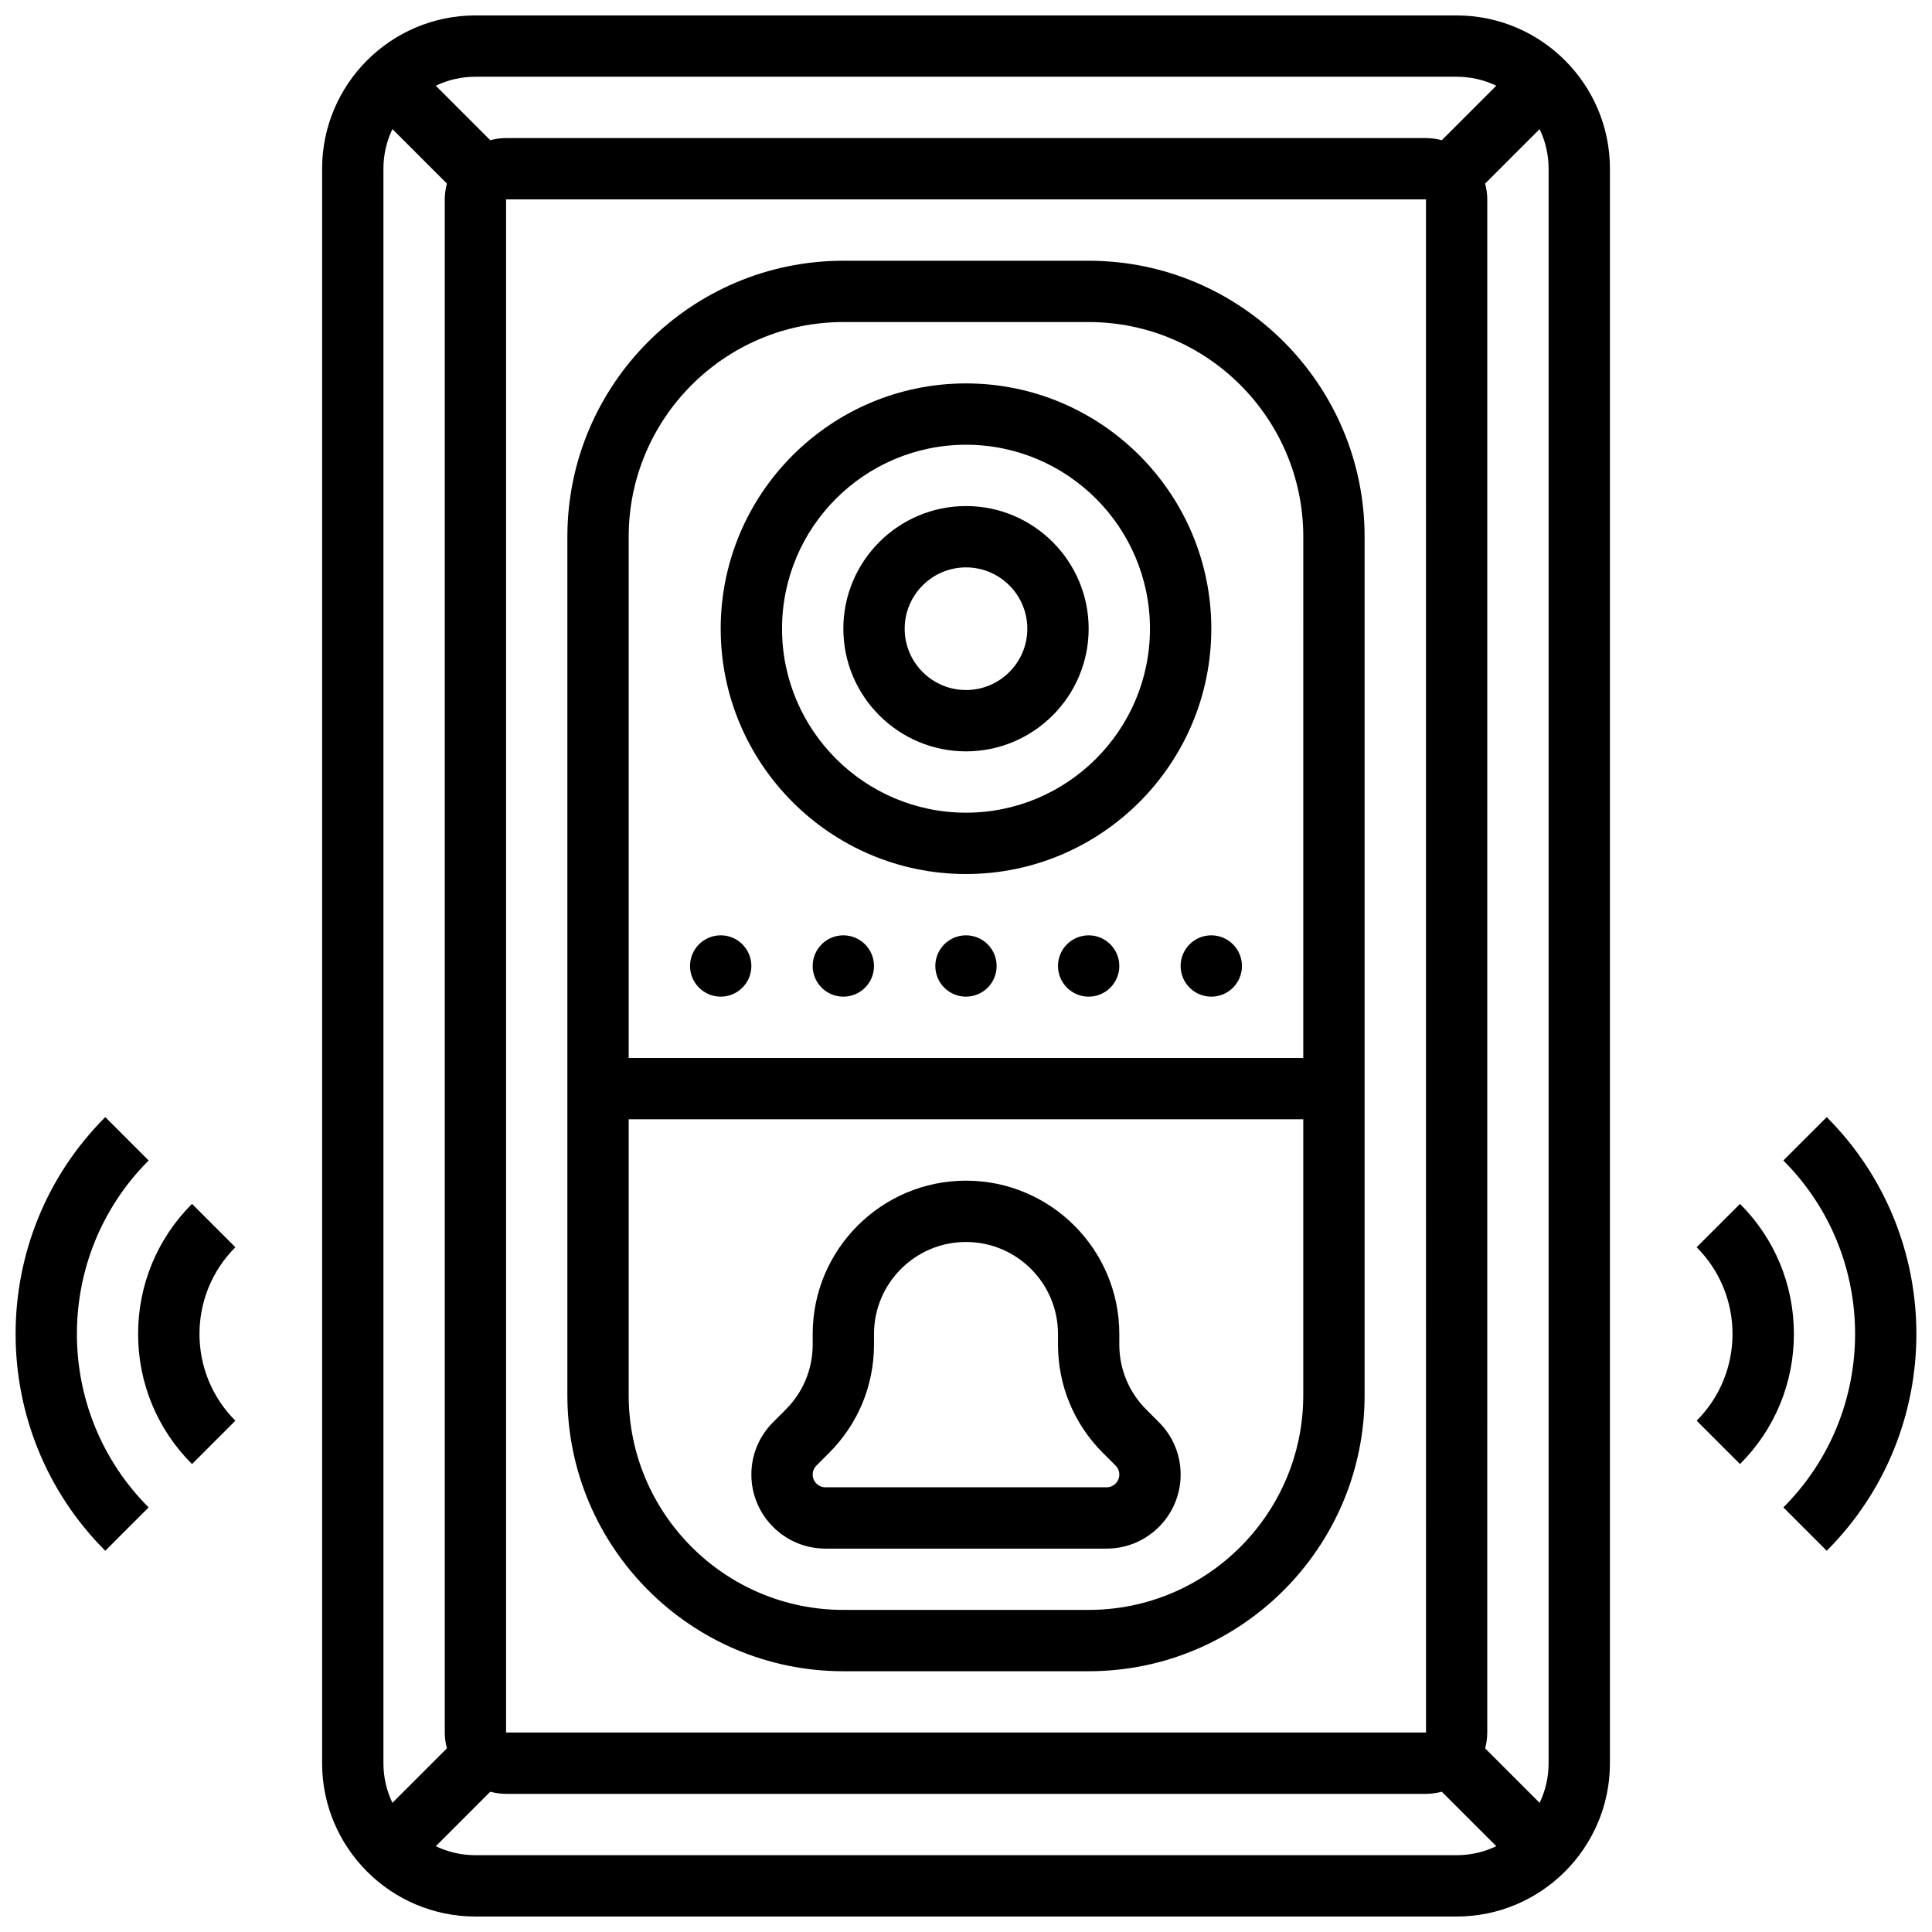
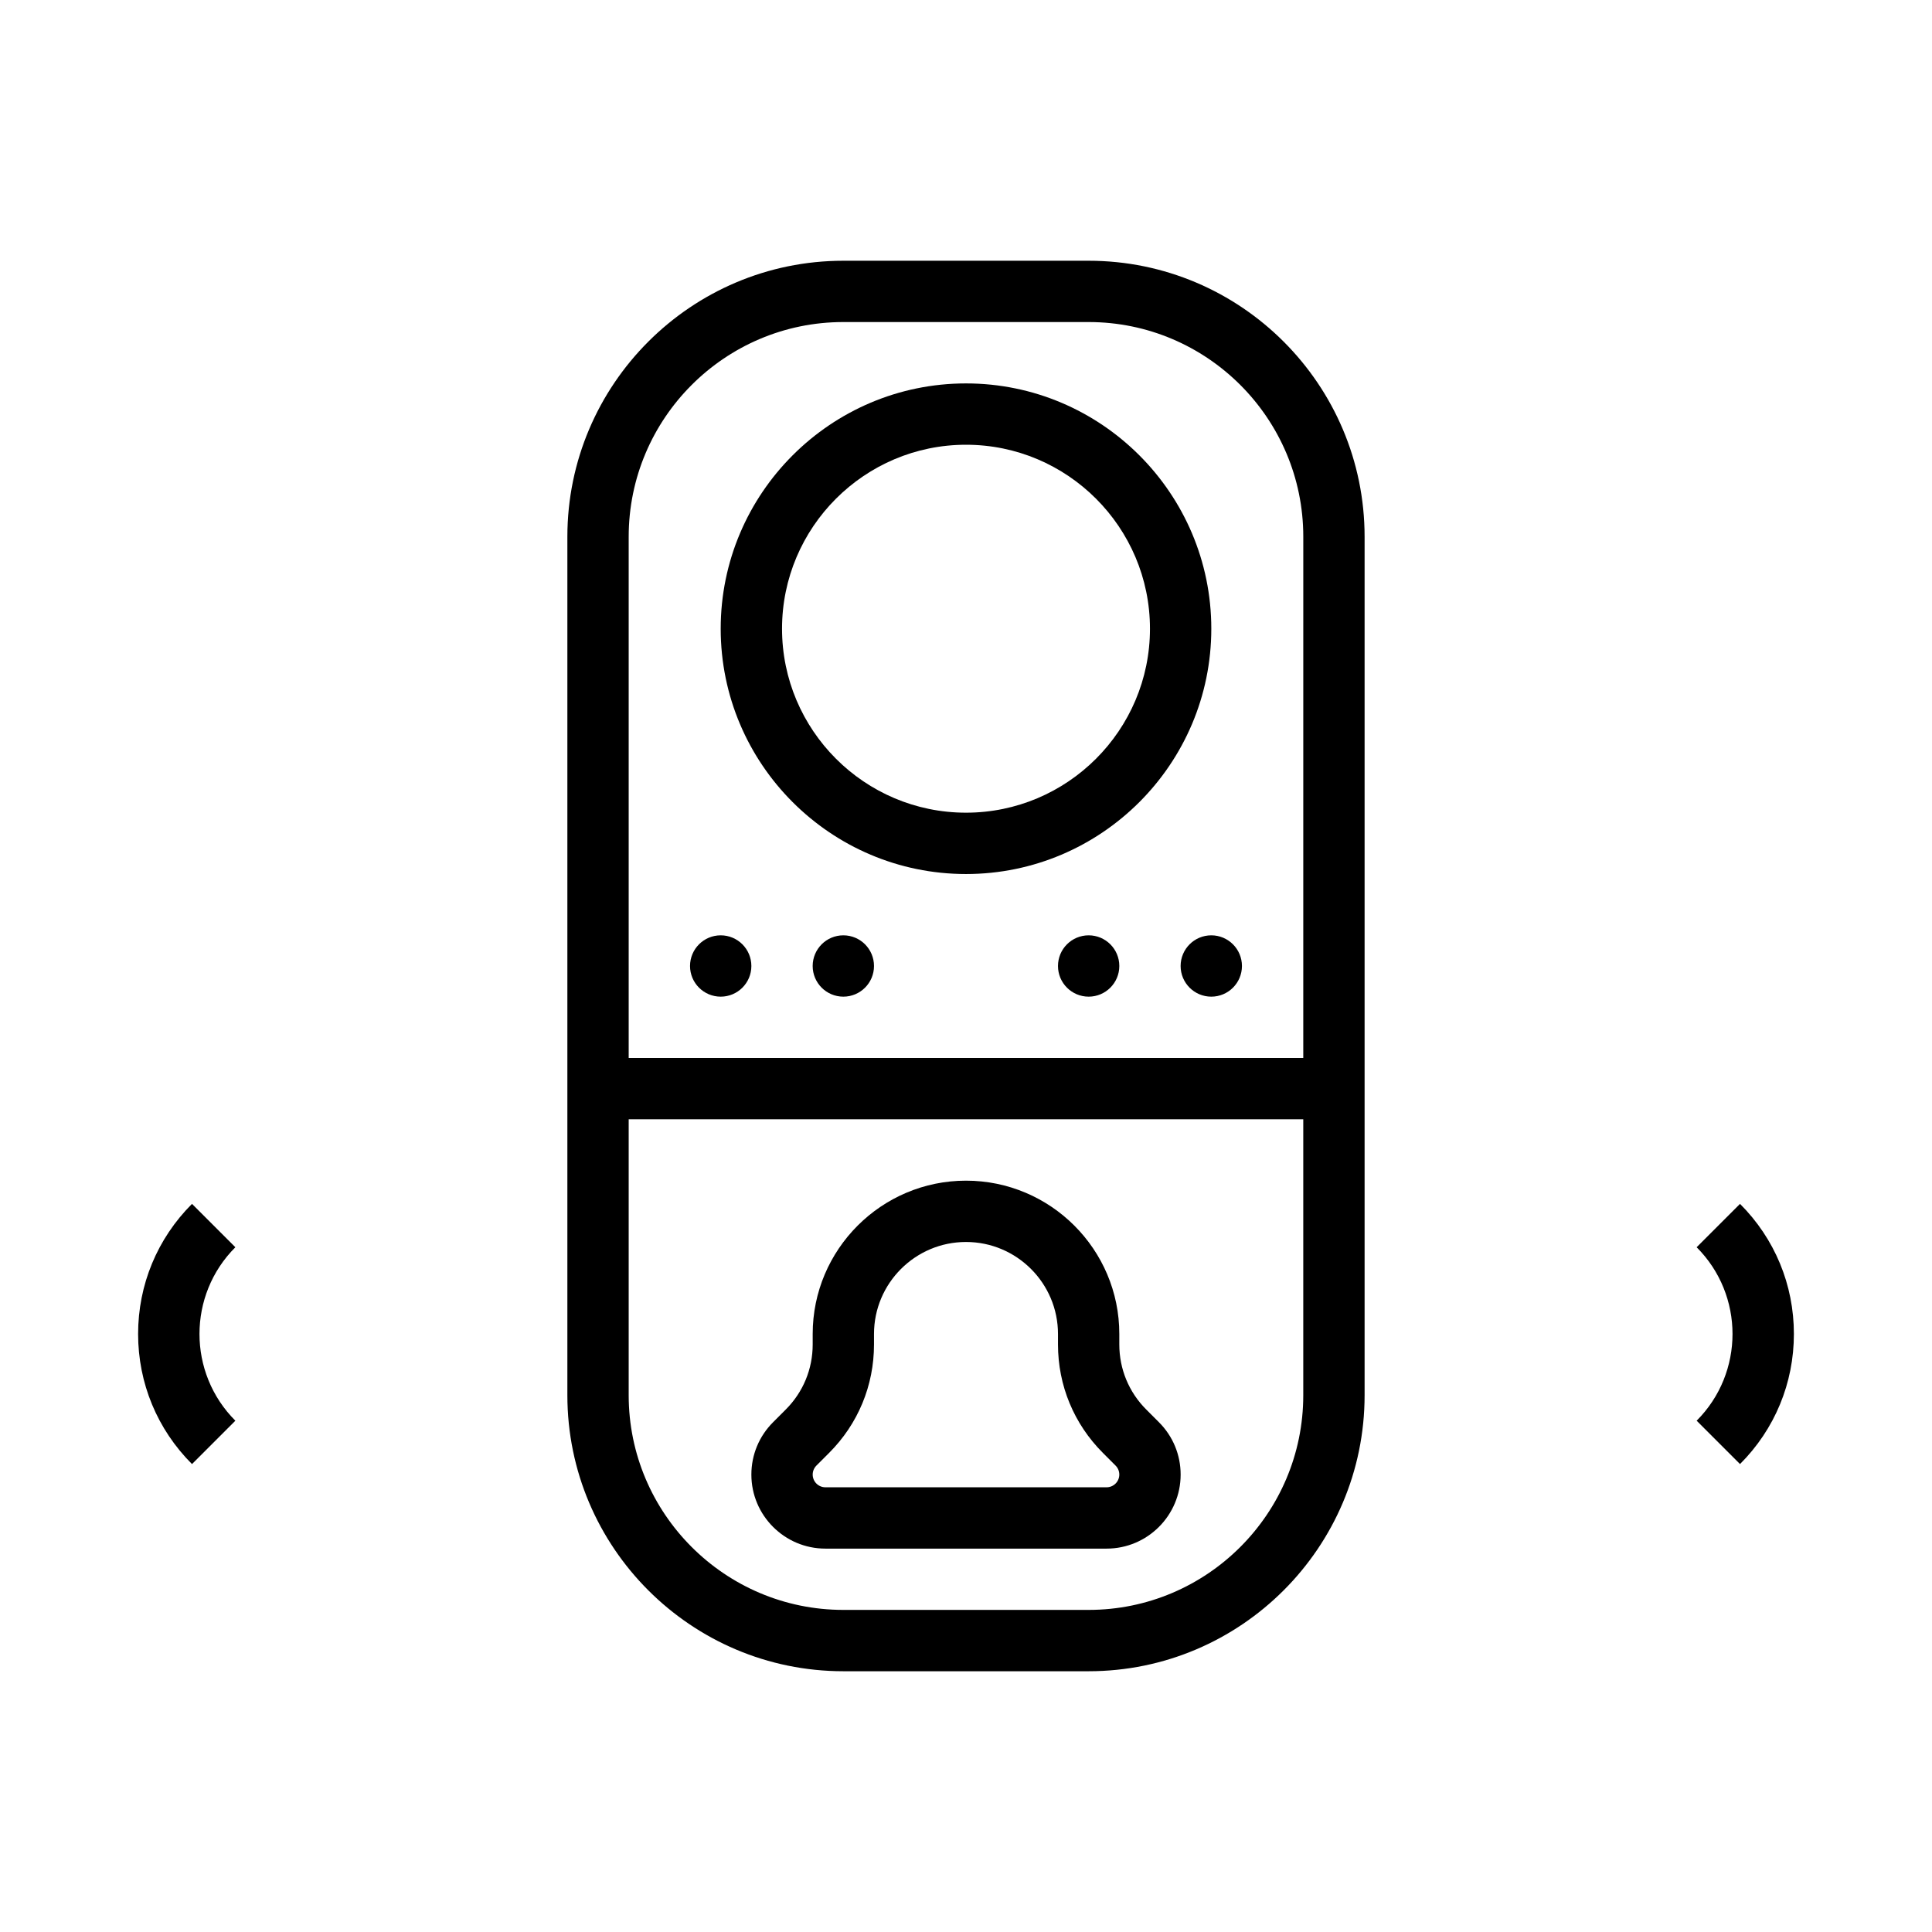
<svg xmlns="http://www.w3.org/2000/svg" width="800px" height="800px" version="1.1" viewBox="144 144 512 512">
  <defs>
    <clipPath id="c">
-       <path d="m229 148.09h342v503.81h-342z" />
-     </clipPath>
+       </clipPath>
    <clipPath id="b">
      <path d="m616 440h35.902v115h-35.902z" />
    </clipPath>
    <clipPath id="a">
-       <path d="m148.09 440h35.906v115h-35.906z" />
-     </clipPath>
+       </clipPath>
  </defs>
  <path d="m447.77 517.54c-4.606-4.602-7.141-10.727-7.141-17.238v-2.785c0-22.402-18.227-40.629-40.629-40.629s-40.629 18.227-40.629 40.629v2.789c0 6.512-2.535 12.633-7.141 17.238l-3.363 3.367c-3.703 3.707-5.746 8.633-5.746 13.871 0 10.816 8.801 19.617 19.617 19.617h74.527c10.816 0 19.617-8.801 19.617-19.617 0-5.238-2.039-10.164-5.746-13.871zm-10.508 20.605h-74.527c-1.855 0-3.363-1.508-3.363-3.363 0-0.898 0.352-1.742 0.984-2.383l3.363-3.363c7.676-7.672 11.902-17.875 11.902-28.73v-2.789c0-13.441 10.938-24.379 24.379-24.379s24.379 10.934 24.379 24.379v2.789c0 10.855 4.227 21.055 11.902 28.73l3.363 3.367c0.637 0.637 0.984 1.48 0.984 2.383 0 1.848-1.512 3.359-3.367 3.359z" />
  <path d="m432.5 213.1h-65.008c-40.324 0-73.133 32.809-73.133 73.133v227.53c0 40.324 32.809 73.133 73.133 73.133h65.008c40.324 0 73.133-32.809 73.133-73.133v-227.53c0-40.324-32.809-73.133-73.133-73.133zm0 357.54h-65.008c-31.363 0-56.883-25.516-56.883-56.883v-73.133h178.77v73.133c0 31.363-25.516 56.883-56.879 56.883zm56.879-146.27h-178.77v-138.14c0-31.363 25.516-56.883 56.883-56.883h65.008c31.363 0 56.883 25.516 56.883 56.883z" />
  <g clip-path="url(#c)">
    <path d="m530.02 148.09h-260.03c-22.402 0-40.629 18.227-40.629 40.629v422.55c0 22.402 18.227 40.629 40.629 40.629h260.03c22.402 0 40.629-18.227 40.629-40.629v-422.55c0-22.402-18.227-40.629-40.629-40.629zm24.375 40.629v422.55c0 3.758-0.855 7.32-2.383 10.504l-14.438-14.438c0.359-1.34 0.566-2.742 0.566-4.191l0.004-406.3c0-1.453-0.211-2.852-0.566-4.191l14.438-14.438c1.523 3.184 2.379 6.746 2.379 10.504zm-306.4 433.05c-1.527-3.184-2.383-6.746-2.383-10.504v-422.55c0-3.758 0.855-7.32 2.383-10.504l14.438 14.438c-0.359 1.34-0.566 2.742-0.566 4.191v406.3c0 1.453 0.211 2.852 0.566 4.191zm30.121-424.93h243.78l0.012 406.3h-0.012-243.78zm251.91-32.504c3.758 0 7.32 0.855 10.504 2.383l-14.441 14.438c-1.34-0.359-2.742-0.566-4.191-0.566h-243.78c-1.453 0-2.852 0.211-4.191 0.566l-14.438-14.438c3.184-1.527 6.746-2.383 10.504-2.383zm-260.03 471.31c-3.758 0-7.32-0.855-10.504-2.383l14.438-14.438c1.34 0.359 2.742 0.566 4.191 0.566h243.78c1.453 0 2.852-0.211 4.191-0.566l14.438 14.438c-3.184 1.527-6.746 2.383-10.504 2.383z" />
  </g>
  <path d="m400 245.61c-35.844 0-65.008 29.16-65.008 65.008 0 35.844 29.16 65.008 65.008 65.008 35.844 0 65.008-29.16 65.008-65.008 0-35.848-29.164-65.008-65.008-65.008zm0 113.76c-26.883 0-48.754-21.871-48.754-48.754 0-26.883 21.871-48.754 48.754-48.754s48.754 21.871 48.754 48.754c0 26.883-21.871 48.754-48.754 48.754z" />
-   <path d="m400 278.11c-17.922 0-32.504 14.582-32.504 32.504s14.582 32.504 32.504 32.504 32.504-14.582 32.504-32.504-14.582-32.504-32.504-32.504zm0 48.754c-8.961 0-16.25-7.293-16.25-16.25 0-8.961 7.293-16.25 16.25-16.25 8.961 0 16.25 7.293 16.25 16.25 0 8.961-7.289 16.25-16.25 16.25z" />
  <path d="m343.12 400c0 4.488-3.637 8.125-8.125 8.125-4.488 0-8.129-3.637-8.129-8.125s3.641-8.129 8.129-8.129c4.488 0 8.125 3.641 8.125 8.129" />
  <path d="m375.62 400c0 4.488-3.637 8.125-8.125 8.125-4.488 0-8.129-3.637-8.129-8.125s3.641-8.129 8.129-8.129c4.488 0 8.125 3.641 8.125 8.129" />
-   <path d="m408.12 400c0 4.488-3.637 8.125-8.125 8.125s-8.129-3.637-8.129-8.125 3.641-8.129 8.129-8.129 8.125 3.641 8.125 8.129" />
  <path d="m440.63 400c0 4.488-3.641 8.125-8.125 8.125-4.488 0-8.129-3.637-8.129-8.125s3.641-8.129 8.129-8.129c4.484 0 8.125 3.641 8.125 8.129" />
  <path d="m473.13 400c0 4.488-3.641 8.125-8.125 8.125-4.488 0-8.129-3.637-8.129-8.125s3.641-8.129 8.129-8.129c4.484 0 8.125 3.641 8.125 8.129" />
  <g clip-path="url(#b)">
-     <path d="m628.1 440.05-11.492 11.492c25.348 25.348 25.348 66.59 0 91.934l11.492 11.492c31.684-31.684 31.684-83.234 0-114.92z" />
-   </g>
+     </g>
  <path d="m605.12 463.04-11.492 11.492c12.676 12.672 12.676 33.293 0 45.969l11.492 11.492c9.207-9.207 14.281-21.453 14.281-34.477 0-13.027-5.07-25.27-14.281-34.477z" />
  <g clip-path="url(#a)">
    <path d="m183.39 451.54-11.492-11.492c-31.684 31.684-31.684 83.234 0 114.92l11.492-11.492c-25.348-25.348-25.348-66.586 0-91.934z" />
  </g>
  <path d="m194.88 463.04c-9.207 9.207-14.281 21.453-14.281 34.477 0 13.023 5.07 25.266 14.281 34.477l11.492-11.492c-12.676-12.672-12.676-33.293 0-45.969z" />
</svg>